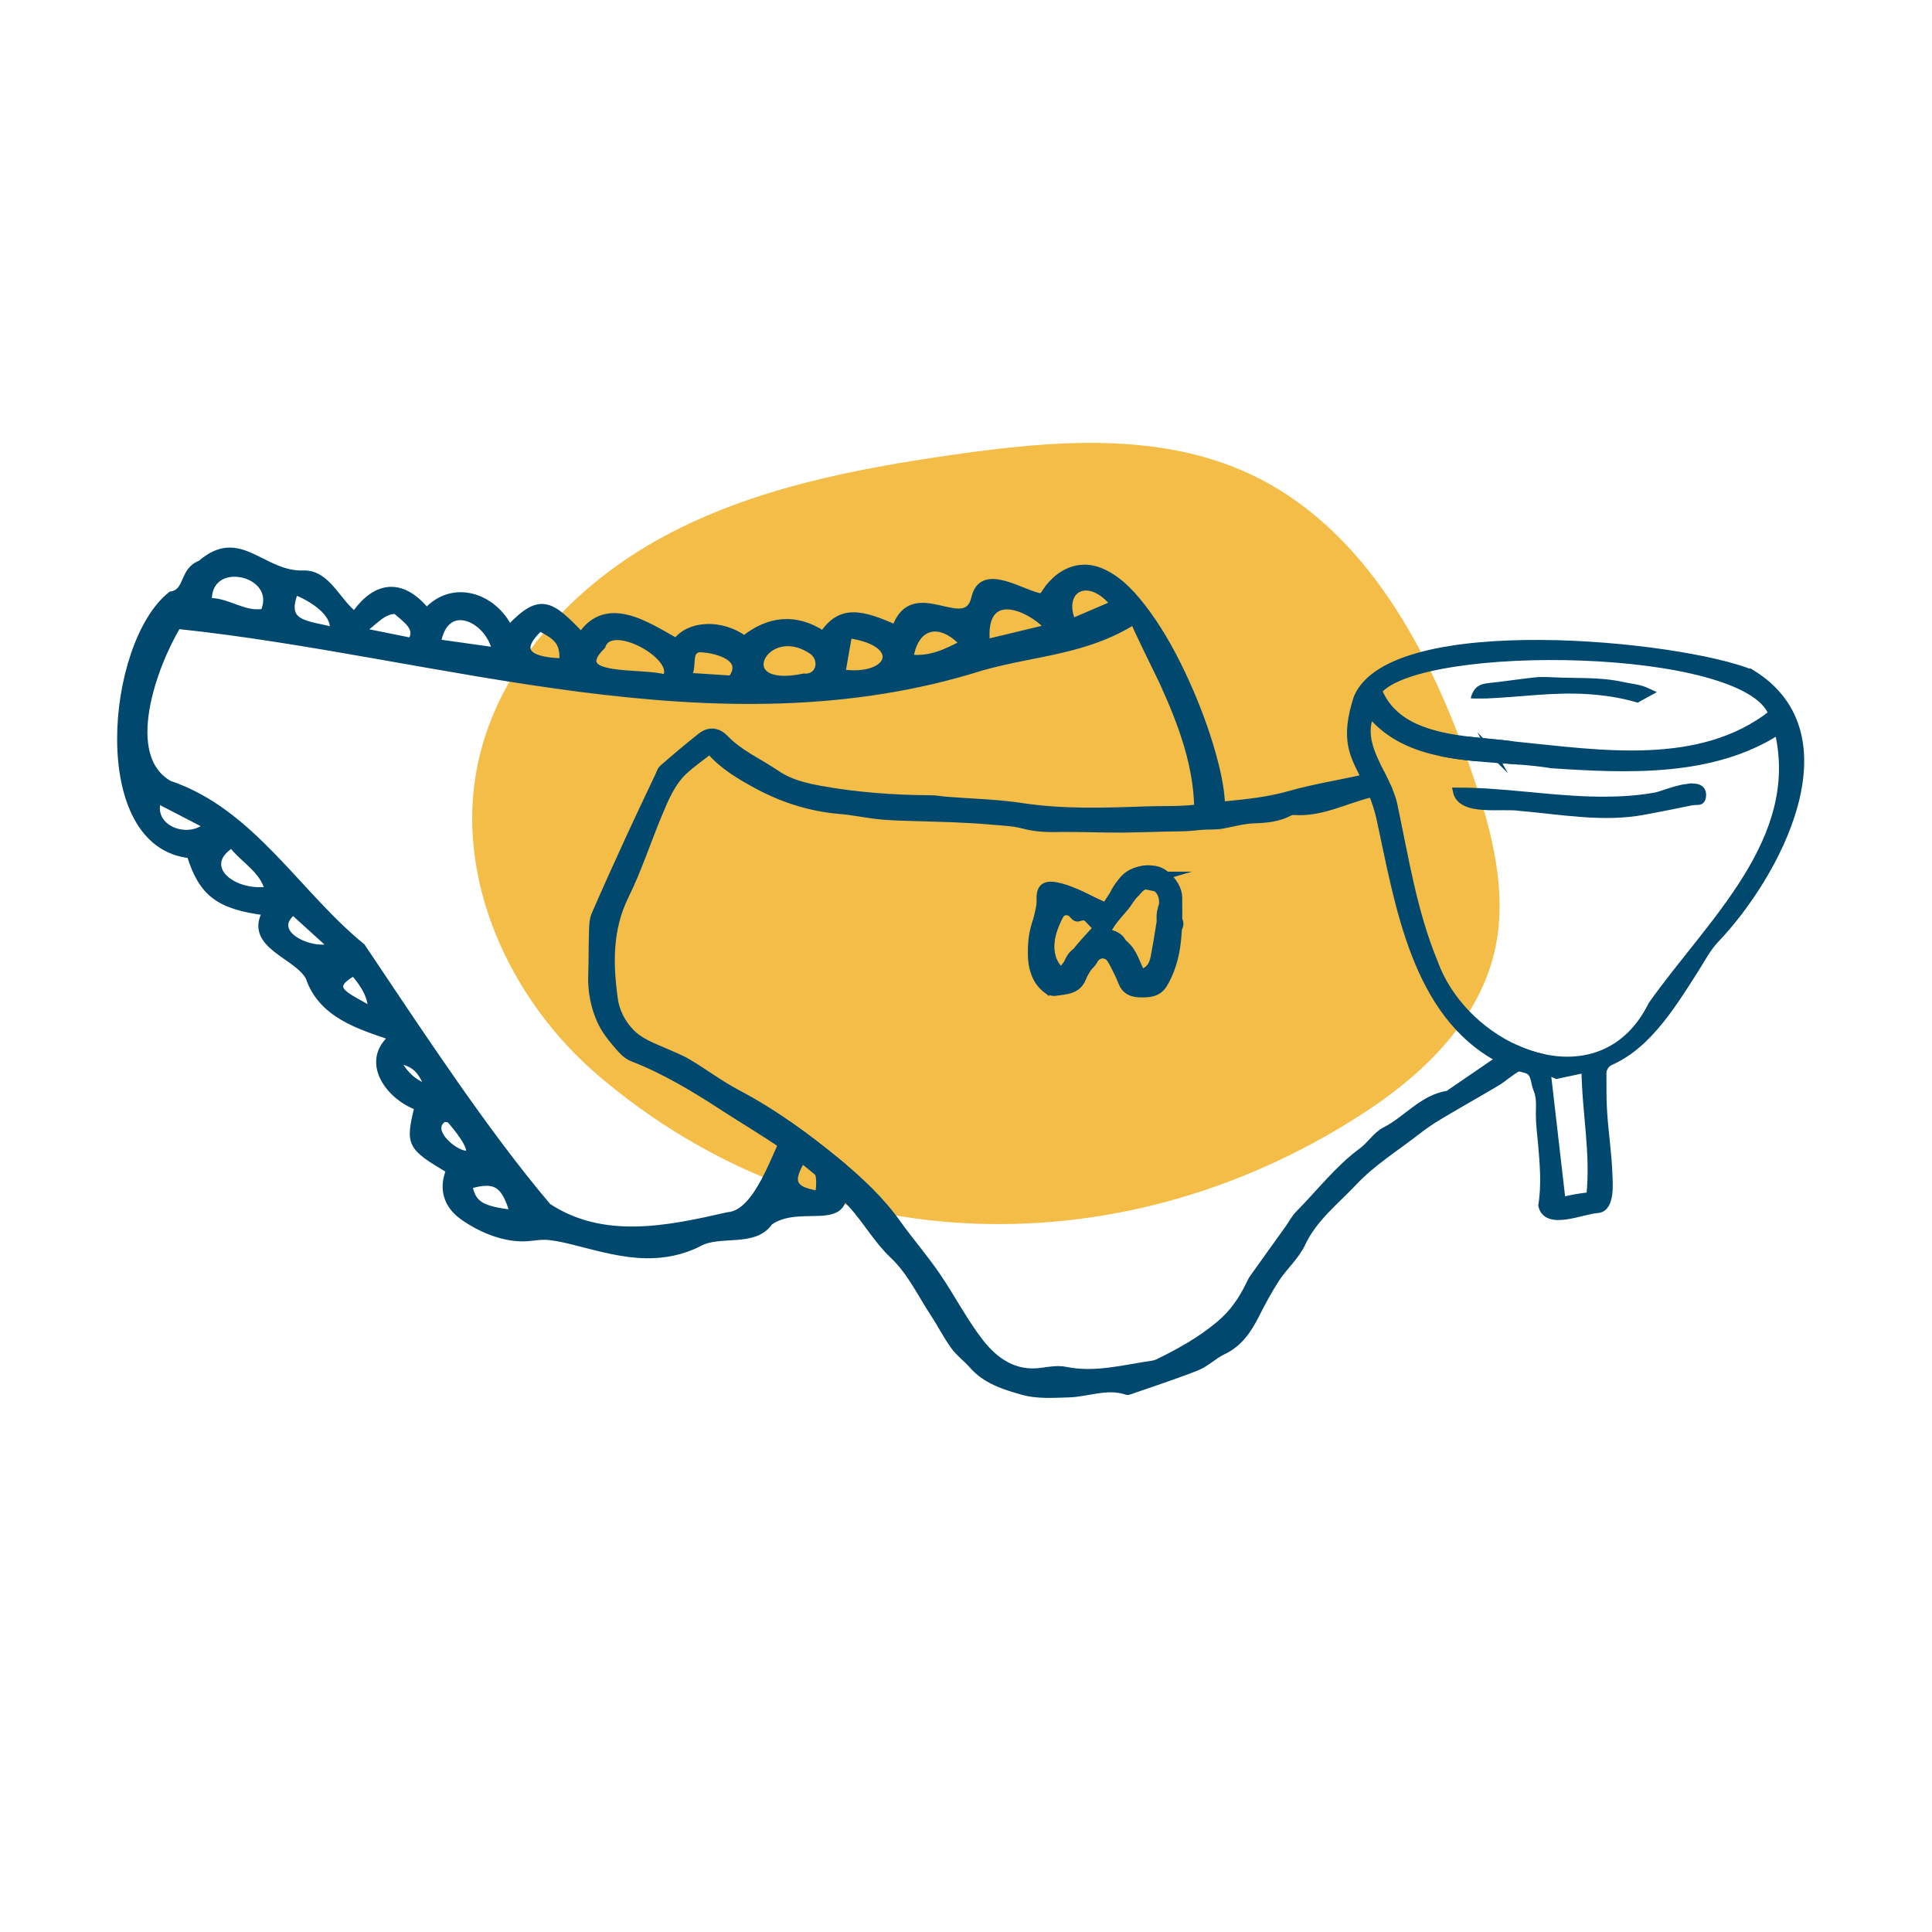
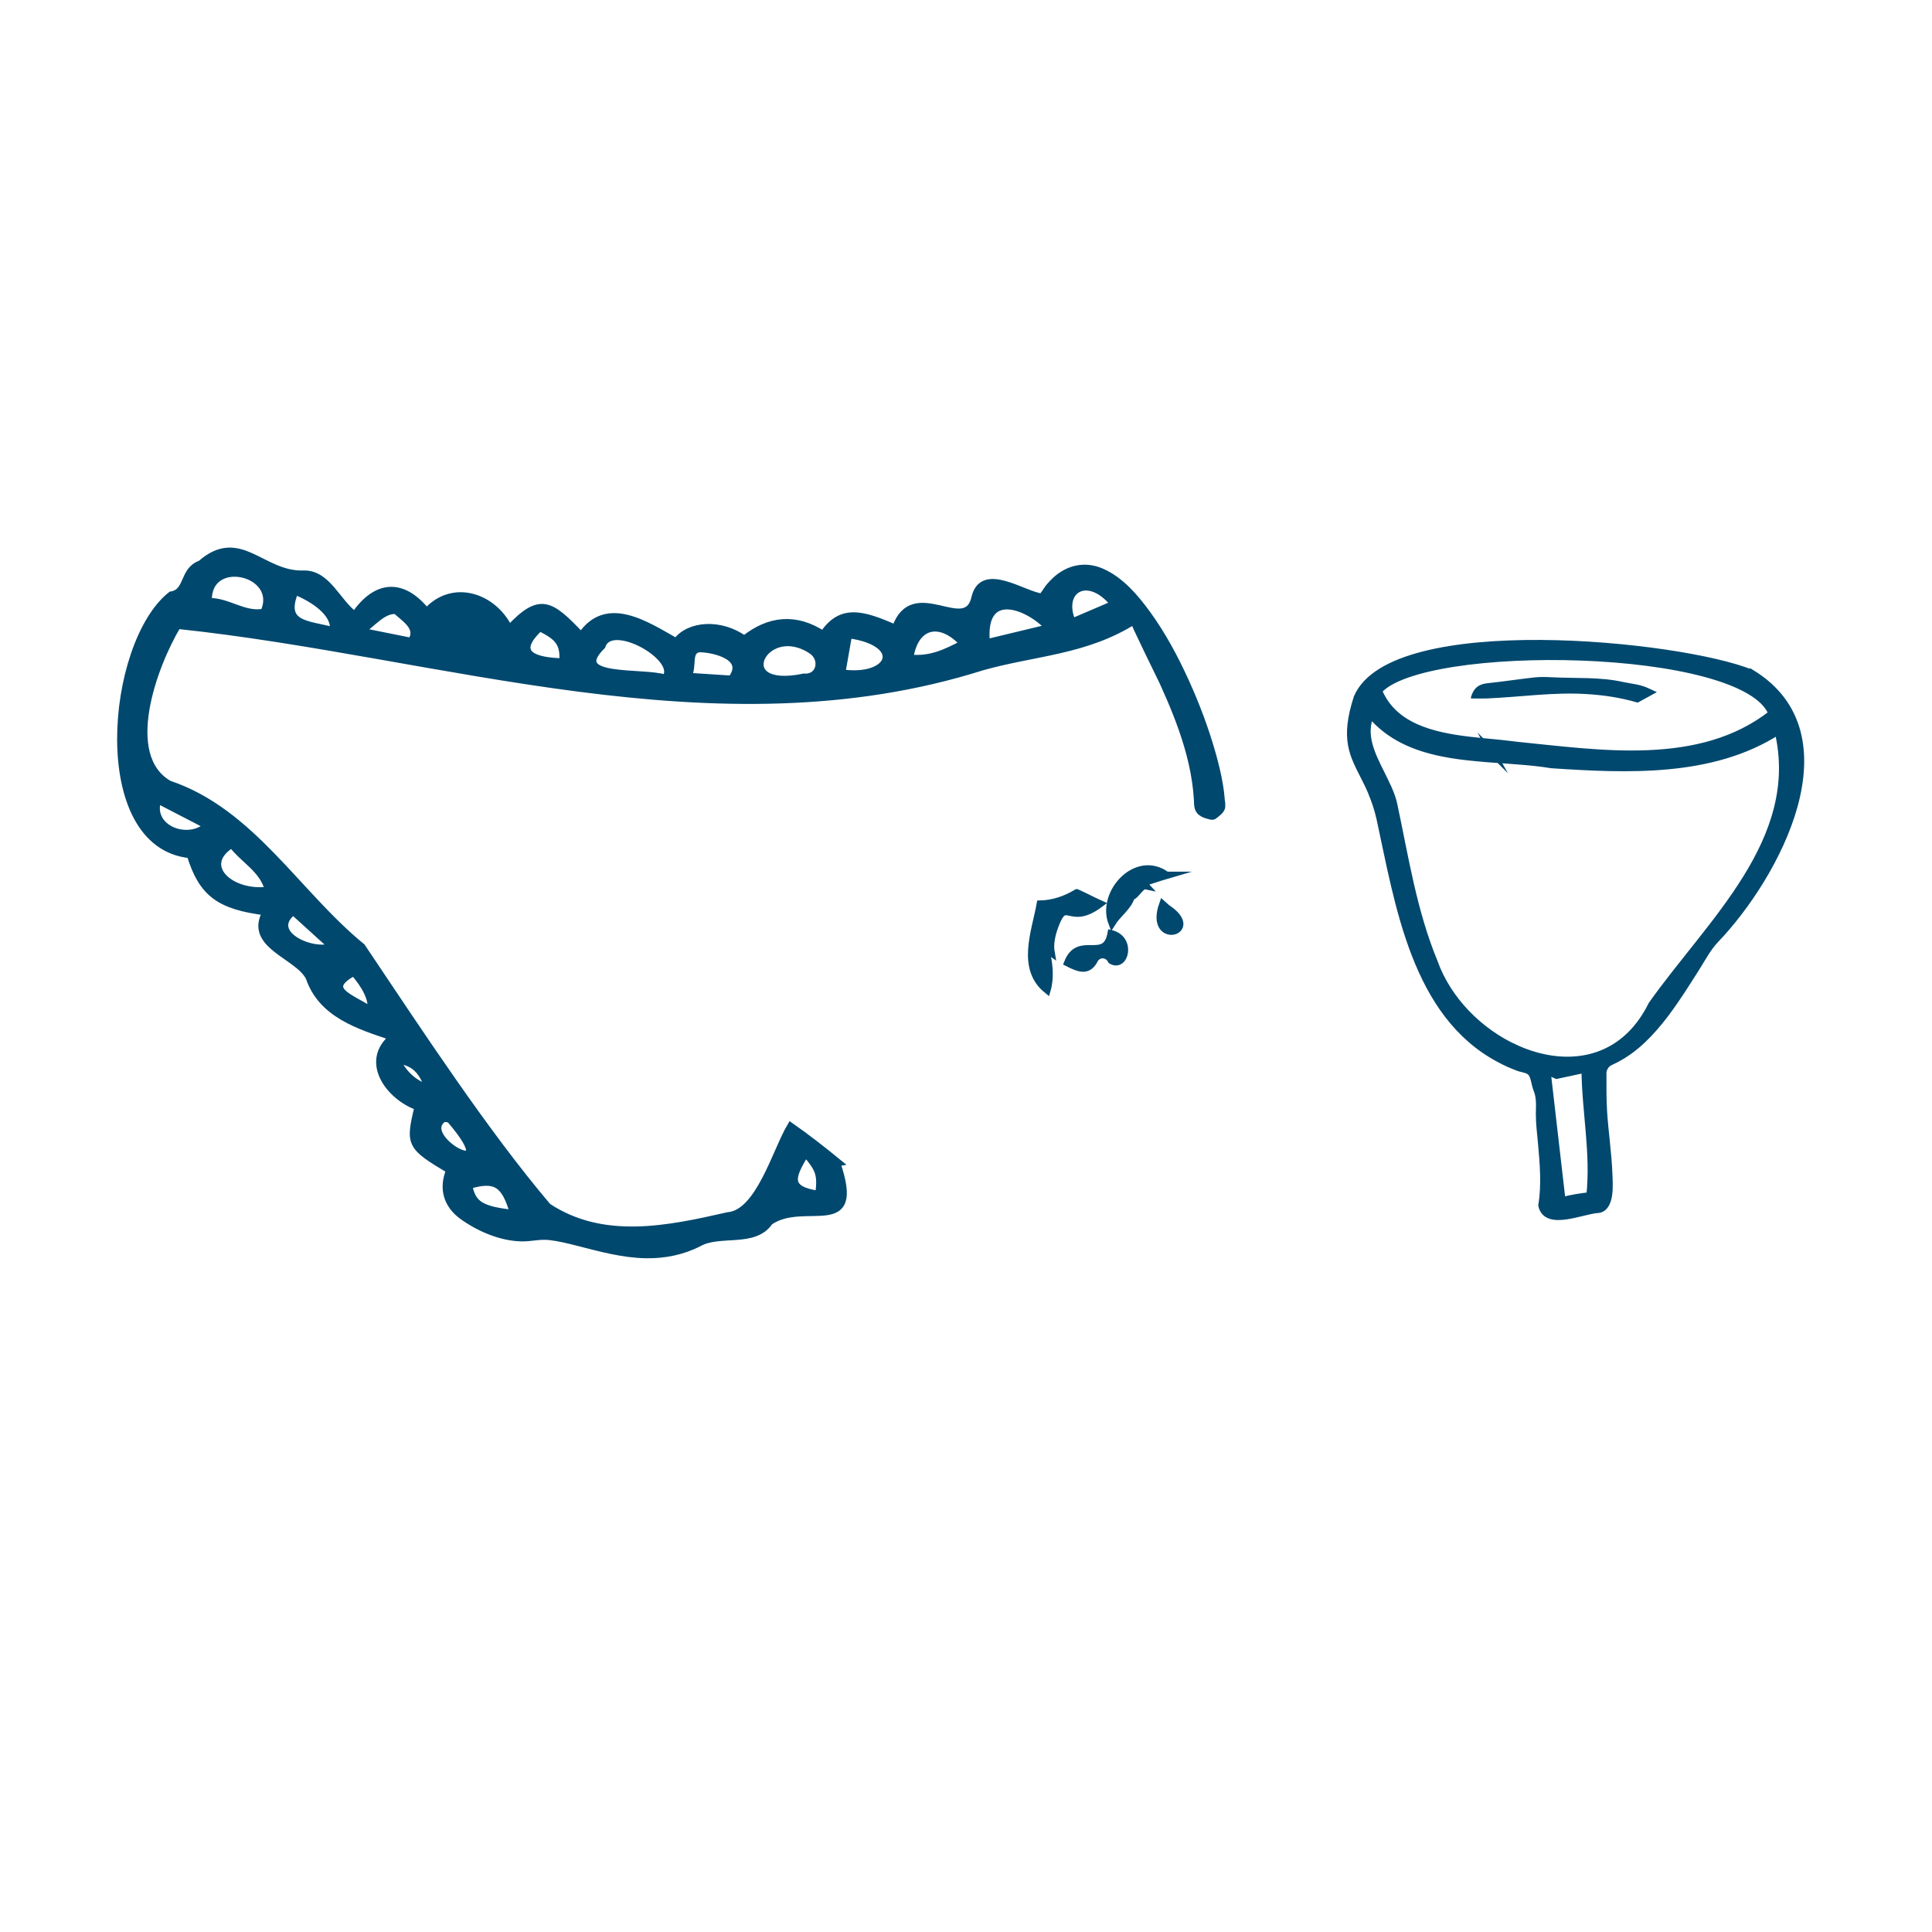
<svg xmlns="http://www.w3.org/2000/svg" viewBox="0 0 800 800" version="1.1" data-sanitized-data-name="Calque 1" data-name="Calque 1" id="Calque_1">
  <defs>
    <style>
      .cls-1 {
        fill: #f3bd48;
        stroke-width: 0px;
      }

      .cls-2 {
        stroke-linecap: round;
        stroke-linejoin: round;
      }

      .cls-2, .cls-3, .cls-4 {
        fill: #00486e;
        stroke: #00486e;
      }

      .cls-2, .cls-4 {
        stroke-width: 3px;
      }

      .cls-3, .cls-4 {
        stroke-miterlimit: 10;
      }
    </style>
  </defs>
-   <path d="M567,459.33c23.66-15.75,45.31-37.47,51.81-65.13,5.7-24.23-.95-49.55-8.93-73.13-17.11-50.49-44.2-102.48-92.57-124.91-37.52-17.4-81.08-13.79-122.03-7.95-41.52,5.93-83.55,14.04-120.48,33.95-36.92,19.9-68.52,53.37-77.02,94.45-9.8,47.37,13.28,97.51,50.1,128.87,92.47,78.78,219.87,79.94,319.11,13.84" class="cls-1" />
  <path d="M593.86,398.49c-8.7-21.08-12.05-43.23-16.76-65.35-.45-2.08-1.2-4.12-2.08-6.2-2.31.52-4.58,1.04-6.85,1.59,1.2,2.96,2.37,6.3,3.28,10.3,7.76,35.73,14.49,81.16,49.56,99.68,1.3-.88,2.63-1.79,3.93-2.66.88-.62,1.75-1.2,2.7-1.69-14.97-6.79-28.16-19.97-33.78-35.66ZM617.96,311.61c-.16-.29-.75-.33-1.14-.46-1.88.81-3.74,1.66-5.59,2.53,2.76.29,5.49.49,8.25.68-.52-.91-1.04-1.85-1.53-2.76ZM593.86,398.49c-8.7-21.08-12.05-43.23-16.76-65.35-.45-2.08-1.2-4.12-2.08-6.2-2.31.52-4.58,1.04-6.85,1.59,1.2,2.96,2.37,6.3,3.28,10.3,7.76,35.73,14.49,81.16,49.56,99.68,1.3-.88,2.63-1.79,3.93-2.66.88-.62,1.75-1.2,2.7-1.69-14.97-6.79-28.16-19.97-33.78-35.66ZM617.96,311.61c-.16-.29-.75-.33-1.14-.46-1.88.81-3.74,1.66-5.59,2.53,2.76.29,5.49.49,8.25.68-.52-.91-1.04-1.85-1.53-2.76ZM725.27,278.81c-29.68-12.21-148.65-24-163.23,10.04-5.68,17.44-1.66,23.71,3.12,33.22,1.01,1.98,2.05,4.09,3.02,6.46,1.2,2.96,2.37,6.3,3.28,10.3,7.76,35.73,14.49,81.16,49.56,99.68,2.4,1.3,4.97,2.47,7.7,3.47t.07.03c1.79.65,4.35.71,5.52,2.47,1.14,1.66,1.3,4.61,2.11,6.56,1.43,3.48,1.07,6.76,1.04,10.39,0,4.03.55,8.12.91,12.15.75,8.51,1.49,17.08.1,25.56,2.01,9.03,16.95,1.88,23.45,1.62,5.29-.88,4.38-10.85,4.25-14.49-.32-8.7-1.66-17.34-2.21-26.05-.32-4.97-.26-9.94-.26-14.91-.03-.97-.03-1.98.39-2.86.26-.58.55-1.04.84-1.4,1.01-1.23,2.24-1.53,4.06-2.47,2.05-1.07,3.96-2.27,5.81-3.6,3.77-2.76,7.11-6.01,10.17-9.52,6.37-7.27,11.5-15.56,16.73-23.71,2.66-4.12,5.2-9.16,8.61-12.7,25.17-26.31,56.67-84.7,14.97-110.26ZM733.78,295.5c-29.75,23.38-71.35,16.56-105.94,13.12-.71-.1-1.43-.2-2.14-.26-5.29-.68-11.3-1.1-17.38-1.82-15.46-1.85-31.41-5.68-37.54-20.53,17.86-20.98,152-19.45,163.01,9.48ZM658.36,495.15c-4.74.58-6.98.94-11.59,2.05-2.08-17.83-4.09-35.34-6.2-53.75,2.18.97,3.18,1.43,3.99,1.79,3.67-.78,7.28-1.56,11.79-2.53.16,17.7,3.93,34.88,2.01,52.45ZM683.99,416.1c-9.94,20.07-27.54,25.56-44.79,21.89-3.9-.81-7.79-2.14-11.56-3.83-14.97-6.79-28.16-19.97-33.78-35.66-8.7-21.08-12.05-43.23-16.76-65.35-.45-2.08-1.2-4.12-2.08-6.2-.94-2.18-2.05-4.35-3.12-6.56-4.03-8.02-8.09-16.14-4.38-24.62,7.86,9.35,18.42,13.71,29.91,16.01,4.48.91,9.13,1.49,13.8,1.92,2.76.29,5.49.49,8.25.68,3.09.23,6.14.42,9.16.68,4.74.36,9.39.81,13.84,1.56,31.18,2.05,66.45,3.74,93.83-13.93,10.75,45.34-28.45,79.57-52.32,113.41ZM617.96,311.61c-.16-.29-.75-.33-1.14-.46-1.88.81-3.74,1.66-5.59,2.53,2.76.29,5.49.49,8.25.68-.52-.91-1.04-1.85-1.53-2.76ZM593.86,398.49c-8.7-21.08-12.05-43.23-16.76-65.35-.45-2.08-1.2-4.12-2.08-6.2-2.31.52-4.58,1.04-6.85,1.59,1.2,2.96,2.37,6.3,3.28,10.3,7.76,35.73,14.49,81.16,49.56,99.68,1.3-.88,2.63-1.79,3.93-2.66.88-.62,1.75-1.2,2.7-1.69-14.97-6.79-28.16-19.97-33.78-35.66Z" class="cls-4" />
-   <path d="M698.97,326.03c3.51-.42,6.25.22,5.97,3.52-.26,3.14-2.17,1.94-4.59,2.45-6.38,1.33-13.11,2.66-19.57,3.87-17,3.2-34.1-.12-51.11-1.56-7.59-1.28-24.71,2.36-26.57-6.69,18.48-.06,36.8,3.14,55.25,3.68,9.15.27,18.37-.03,27.39-1.69,1.85-.34,8.31-3.01,13.23-3.59Z" class="cls-4" />
  <path d="M609.6,288.71c1.09-3.52,2.89-4.95,6.49-5.32,6.44-.67,12.82-1.67,19.26-2.38,2.38-.26,4.86-.2,7.27-.07,9.82.52,19.7-.21,29.46,1.96,3.08.68,6.41.93,9.35,2.13.99.4,1.93.88,3.52,1.61-3.17,1.75-5.23,2.88-6.86,3.77-7.2-2.1-14.05-3.08-21.05-3.51-13.87-.86-27.51,1.22-41.26,1.81-1.8.08-3.61.01-6.18.01Z" class="cls-3" />
-   <path d="M483.21,376.02c-.58-.52-1.17-1.04-1.75-1.56-6.16,17.44,17.05,11.59,1.75,1.56ZM445.89,369.68c-4.73,2.84-9.79,4.54-15.14,4.68-2.09,11.53-8.25,26.55,2.83,35.53,1.43-4.97,1.01-11.11-.81-17.21.84.65,1.66,1.3,2.47,1.85-.65-3.63.25-7.58,1.53-11.01,4.72-12.95,5.68.55,18.71-9.26-3.31-1.49-6.4-3.18-9.58-4.58ZM460.08,386.6c-2.3,12.38-13.37.23-17.99,12.08,5.2,2.64,8.66,3.82,11.33-1.72,1.95-2.5,5.39-2.05,6.79.75,5.6,3.34,8.79-8.88-.13-11.11ZM483.05,362.44c-12.43-9.14-27.41,7.25-22.6,19.75,2.31-3.71,6.93-6.93,7.96-10.98,1.67.08,3.97-4.85,5.91-4.45-.36-.39-.71-.78-1.1-1.2,3.44-1.04,6.63-2.18,9.84-3.12ZM505.89,333.43c0-.14-.02-.28-.05-.42-.15-.93-.19-1.86-.27-2.8-.15-1.75-.39-3.49-.68-5.22-.72-4.27-1.75-8.48-2.92-12.64-2.88-10.25-6.65-20.27-11.05-29.97-4.48-9.87-9.65-19.55-16.05-28.32-4.91-6.72-10.91-13.77-18.7-17.19-6.75-2.97-13.62-1.54-19.01,3.4-1.04.96-2.01,2-2.91,3.09-.35.42-2.57,3.93-2.85,3.9-7.6-.84-24.33-13.12-27.61.03-3.57,16.86-25.59-8.41-33,12.93-14.13-6.3-22.67-8.35-29.94,2.57-11.33-7.44-22.35-6.3-32.67,1.95-9.55-6.95-22.77-6.33-28.16,1.07-12.18-6.82-28.78-18.25-39.36-2.5-12.83-13.51-17.02-16.5-29.81-2.86-6.56-13.63-23.54-19.12-34.2-7.08-9.78-12.21-20.69-11.89-29.78,1.4-7.44-5.55-11.37-17.28-21.14-17.05-17.28.65-26.41-18.41-42.58-4.19-7.64,2.69-4.95,11.69-12.28,12.89-25.47,20.18-32.82,103.43,7.92,107.44,4.97,16.01,11.92,21.27,31.47,23.71-7.99,13.87,13.15,17.89,17.8,27.12,5.2,15.33,20.62,20.04,34.65,24.72-12.28,10.04-1.66,24.59,10.43,28.91-3.77,15.56-3.41,16.3,13.12,26.18-3.17,7.59-1.19,14.42,5.46,19.16,6.86,4.89,15.73,8.68,24.13,8.87,3.99.09,7.59-1,11.64-.55s8.01,1.45,11.95,2.45c9.26,2.36,18.56,4.95,28.18,5.09,7.48.11,14.9-1.37,21.59-4.77,8.77-5.03,23.09.49,29.43-8.89,14.44-10.09,38.66,7.19,27.8-24.33.23,0,.45-.03.65-.07-6.38-5.22-12.91-10.34-19.68-15.07-6.13,10.32-13.05,36.06-26.01,37.06-24.91,5.68-51.71,11.33-74.61-3.77-26.08-30.76-52.58-71.22-77-107.6-26.86-21.89-45.7-55.92-79.8-67.36-20.26-11.57-6.56-49.04,3.5-65.8,109.17,11.45,222.68,52.13,333.2,17.18,21.89-6.17,42.55-6.33,62.91-19.1-.43.27,10.98,23.22,11.97,25.38,3.91,8.59,7.54,17.33,10.21,26.39,1.42,4.83,2.56,9.74,3.29,14.71.37,2.49.64,4.99.79,7.51s-.18,4.49,2.38,5.84c.92.49,1.94.76,2.95,1.01.33.08.67.16,1,.08.33-.07.61-.29.87-.51,1.5-1.25,2.92-2.17,2.84-3.98ZM333.61,477.48c5.62,6.65,6.53,8.69,5.46,17.12-13.48-1.98-11.68-7.04-5.46-17.12ZM212.67,502.49c-13.54-1.49-17.08-3.7-18.61-11.63,11.08-3.35,15.1-.84,18.61,11.63ZM183.31,463.35c.58-.52,2.86-.16,3.38.52,23.44,27.47-14.38,7.75-3.38-.52ZM177.49,450.91c-5.72-2.31-9.84-5.16-13.32-12.08,7.63.84,10.98,4.84,13.32,12.08ZM146.51,402.55c4.81,5.62,7.6,10.65,7.31,15.95-9.26-5.81-20.24-8.83-7.31-15.95ZM121.4,377.32c5.26,4.77,10.52,9.55,16.17,14.68-8.66,3.13-27.56-5.62-16.17-14.68ZM96,349.55c5.07,6.66,13.06,10.39,15.2,19.1-16,2.08-29.2-10.42-15.2-19.1ZM65.25,331.16c6.95,3.57,13.58,7.02,20.69,10.72-8.31,7.5-24.46,1.23-20.69-10.72ZM109.32,253.54c-8.35,1.62-15.1-4.77-23.09-4.42-.84-19.64,30.68-12.42,23.09,4.42ZM138,261.14c-11.33-2.81-21.52-2.43-15.88-16.4,7.11,2.77,17.18,9.07,15.88,16.4ZM170.22,265.59c-6.5-1.3-13.41-2.7-20.85-4.19,5.03-3.34,9.06-9,14.62-8.64,3.35,3.15,10.3,7.18,6.24,12.83ZM181.06,266.18c3.22-18.99,21.74-10.05,24.23,3.41-8.18-1.14-16.14-2.27-24.23-3.41ZM233.09,274.07c-11.69-.21-21.32-3.23-9.61-14.19,8.05,3.83,10.1,6.79,9.61,14.19ZM275.54,280.86c-9.09-3.07-41.01,1.09-26.28-13.45,3.67-11.39,32.94,5.15,26.28,13.45ZM302.86,281.25c-5.59-.36-11.17-.71-18.03-1.17,2.47-4.35-.39-10.46,4.55-11.5,6.01-.03,20.66,3.31,13.48,12.67ZM332.93,280.4c-31.65,6.66-16.55-24.24,3.25-11.01,5.16,3.51,3.41,11.6-3.25,11.01ZM348.55,278.68c.97-5.52,1.79-10.2,2.79-15.91,24.01,3.32,18.23,18.88-2.79,15.91ZM376.71,272.54c1.98-13.9,12.44-16.72,22.25-6.04-7.31,3.83-13.68,6.92-22.25,6.04ZM434.33,259.97c-8.38,2.01-16.73,4.03-25.92,6.24-2.26-23.16,17.26-15.72,25.92-6.24ZM443.97,257.6c-5.78-13.48,6.59-20.95,17.38-7.44-5.55,2.37-10.85,4.64-17.38,7.44Z" class="cls-4" />
+   <path d="M483.21,376.02c-.58-.52-1.17-1.04-1.75-1.56-6.16,17.44,17.05,11.59,1.75,1.56ZM445.89,369.68c-4.73,2.84-9.79,4.54-15.14,4.68-2.09,11.53-8.25,26.55,2.83,35.53,1.43-4.97,1.01-11.11-.81-17.21.84.65,1.66,1.3,2.47,1.85-.65-3.63.25-7.58,1.53-11.01,4.72-12.95,5.68.55,18.71-9.26-3.31-1.49-6.4-3.18-9.58-4.58ZM460.08,386.6c-2.3,12.38-13.37.23-17.99,12.08,5.2,2.64,8.66,3.82,11.33-1.72,1.95-2.5,5.39-2.05,6.79.75,5.6,3.34,8.79-8.88-.13-11.11ZM483.05,362.44c-12.43-9.14-27.41,7.25-22.6,19.75,2.31-3.71,6.93-6.93,7.96-10.98,1.67.08,3.97-4.85,5.91-4.45-.36-.39-.71-.78-1.1-1.2,3.44-1.04,6.63-2.18,9.84-3.12ZM505.89,333.43c0-.14-.02-.28-.05-.42-.15-.93-.19-1.86-.27-2.8-.15-1.75-.39-3.49-.68-5.22-.72-4.27-1.75-8.48-2.92-12.64-2.88-10.25-6.65-20.27-11.05-29.97-4.48-9.87-9.65-19.55-16.05-28.32-4.91-6.72-10.91-13.77-18.7-17.19-6.75-2.97-13.62-1.54-19.01,3.4-1.04.96-2.01,2-2.91,3.09-.35.42-2.57,3.93-2.85,3.9-7.6-.84-24.33-13.12-27.61.03-3.57,16.86-25.59-8.41-33,12.93-14.13-6.3-22.67-8.35-29.94,2.57-11.33-7.44-22.35-6.3-32.67,1.95-9.55-6.95-22.77-6.33-28.16,1.07-12.18-6.82-28.78-18.25-39.36-2.5-12.83-13.51-17.02-16.5-29.81-2.86-6.56-13.63-23.54-19.12-34.2-7.08-9.78-12.21-20.69-11.89-29.78,1.4-7.44-5.55-11.37-17.28-21.14-17.05-17.28.65-26.41-18.41-42.58-4.19-7.64,2.69-4.95,11.69-12.28,12.89-25.47,20.18-32.82,103.43,7.92,107.44,4.97,16.01,11.92,21.27,31.47,23.71-7.99,13.87,13.15,17.89,17.8,27.12,5.2,15.33,20.62,20.04,34.65,24.72-12.28,10.04-1.66,24.59,10.43,28.91-3.77,15.56-3.41,16.3,13.12,26.18-3.17,7.59-1.19,14.42,5.46,19.16,6.86,4.89,15.73,8.68,24.13,8.87,3.99.09,7.59-1,11.64-.55s8.01,1.45,11.95,2.45c9.26,2.36,18.56,4.95,28.18,5.09,7.48.11,14.9-1.37,21.59-4.77,8.77-5.03,23.09.49,29.43-8.89,14.44-10.09,38.66,7.19,27.8-24.33.23,0,.45-.03.65-.07-6.38-5.22-12.91-10.34-19.68-15.07-6.13,10.32-13.05,36.06-26.01,37.06-24.91,5.68-51.71,11.33-74.61-3.77-26.08-30.76-52.58-71.22-77-107.6-26.86-21.89-45.7-55.92-79.8-67.36-20.26-11.57-6.56-49.04,3.5-65.8,109.17,11.45,222.68,52.13,333.2,17.18,21.89-6.17,42.55-6.33,62.91-19.1-.43.27,10.98,23.22,11.97,25.38,3.91,8.59,7.54,17.33,10.21,26.39,1.42,4.83,2.56,9.74,3.29,14.71.37,2.49.64,4.99.79,7.51s-.18,4.49,2.38,5.84c.92.49,1.94.76,2.95,1.01.33.08.67.16,1,.08.33-.07.61-.29.87-.51,1.5-1.25,2.92-2.17,2.84-3.98ZM333.61,477.48c5.62,6.65,6.53,8.69,5.46,17.12-13.48-1.98-11.68-7.04-5.46-17.12ZM212.67,502.49c-13.54-1.49-17.08-3.7-18.61-11.63,11.08-3.35,15.1-.84,18.61,11.63ZM183.31,463.35c.58-.52,2.86-.16,3.38.52,23.44,27.47-14.38,7.75-3.38-.52ZM177.49,450.91c-5.72-2.31-9.84-5.16-13.32-12.08,7.63.84,10.98,4.84,13.32,12.08ZM146.51,402.55c4.81,5.62,7.6,10.65,7.31,15.95-9.26-5.81-20.24-8.83-7.31-15.95ZM121.4,377.32c5.26,4.77,10.52,9.55,16.17,14.68-8.66,3.13-27.56-5.62-16.17-14.68ZM96,349.55c5.07,6.66,13.06,10.39,15.2,19.1-16,2.08-29.2-10.42-15.2-19.1ZM65.25,331.16c6.95,3.57,13.58,7.02,20.69,10.72-8.31,7.5-24.46,1.23-20.69-10.72ZM109.32,253.54c-8.35,1.62-15.1-4.77-23.09-4.42-.84-19.64,30.68-12.42,23.09,4.42ZM138,261.14c-11.33-2.81-21.52-2.43-15.88-16.4,7.11,2.77,17.18,9.07,15.88,16.4ZM170.22,265.59c-6.5-1.3-13.41-2.7-20.85-4.19,5.03-3.34,9.06-9,14.62-8.64,3.35,3.15,10.3,7.18,6.24,12.83ZM181.06,266.18ZM233.09,274.07c-11.69-.21-21.32-3.23-9.61-14.19,8.05,3.83,10.1,6.79,9.61,14.19ZM275.54,280.86c-9.09-3.07-41.01,1.09-26.28-13.45,3.67-11.39,32.94,5.15,26.28,13.45ZM302.86,281.25c-5.59-.36-11.17-.71-18.03-1.17,2.47-4.35-.39-10.46,4.55-11.5,6.01-.03,20.66,3.31,13.48,12.67ZM332.93,280.4c-31.65,6.66-16.55-24.24,3.25-11.01,5.16,3.51,3.41,11.6-3.25,11.01ZM348.55,278.68c.97-5.52,1.79-10.2,2.79-15.91,24.01,3.32,18.23,18.88-2.79,15.91ZM376.71,272.54c1.98-13.9,12.44-16.72,22.25-6.04-7.31,3.83-13.68,6.92-22.25,6.04ZM434.33,259.97c-8.38,2.01-16.73,4.03-25.92,6.24-2.26-23.16,17.26-15.72,25.92-6.24ZM443.97,257.6c-5.78-13.48,6.59-20.95,17.38-7.44-5.55,2.37-10.85,4.64-17.38,7.44Z" class="cls-4" />
  <g>
-     <path d="M627.64,434.15c-.94.49-1.82,1.07-2.7,1.69-1.3.88-2.63,1.79-3.93,2.66-6.82,4.64-13.64,9.35-20.46,14-.36.26-.71.62-1.1.65-10.52,1.69-16.95,10.49-25.85,15.01-3.7,1.85-6.14,6.01-9.55,8.51-9.97,7.34-17.44,17.15-26.01,25.82-1.82,1.79-3.02,4.16-4.51,6.27-4.87,6.79-9.74,13.54-14.58,20.36-.62.84-1.07,1.82-1.53,2.79-3.09,6.37-6.82,11.85-12.5,16.6-7.83,6.56-16.47,11.37-25.5,15.75-.58.26-1.2.49-1.82.59-12.08,1.72-24,5.16-36.47,2.6-3.05-.62-6.43-.06-9.58.39-11.46,1.72-19.68-4.19-25.95-12.31-6.63-8.61-11.66-18.45-17.83-27.44-5.03-7.34-10.91-14.13-16.11-21.37-6.89-9.71-15.52-17.8-24.55-25.27-.36-.26-.68-.55-1.04-.84-6.04-4.94-12.24-9.74-18.64-14.23-7.08-5-14.45-9.61-22.18-13.67-7.02-3.7-13.38-8.54-20.2-12.6-3.09-1.85-6.5-3.18-9.84-4.64-5.08-2.22-10.15-4-14.08-8.06-3.6-3.73-6.12-8.61-6.81-13.76-2.01-14.58-2.27-28.84,4.55-42.74,5.39-10.91,9.16-22.64,13.87-33.91,2.73-6.53,5.46-13.19,10.85-18.09,3.12-2.83,6.63-5.26,10.3-8.12,5.42,6.33,12.54,10.52,19.81,14.45,10.69,5.72,22.02,9.32,34.2,10.33,4.87.39,9.71,1.4,14.58,2.01,2.99.36,5.98.55,9,.68,7.63.29,15.26.42,22.9.71,5.59.23,11.14.55,16.69,1.04,4.25.36,8.64.52,12.7,1.62,4.87,1.3,9.65,1.49,14.62,1.4,8.8-.16,17.6.29,26.4.23,5.48-.04,10.95-.24,16.42-.38,2.84-.08,5.68-.12,8.53-.16,2.64-.03,5.15-.37,7.74-.59,2.95-.26,5.82.03,8.79-.52,4.48-.84,8.78-2.07,13.33-2.2,4.9-.13,9.85-.68,14.25-3,.55-.29,1.23-.49,1.85-.45,11.37.88,21.24-4.68,31.8-7.24.23-.07.49-.13.71-.16,2.27-.55,4.55-1.07,6.85-1.59-.94-2.18-2.05-4.35-3.12-6.56-2.11.58-4.22,1.1-6.37,1.59-.13.03-.26.07-.39.1-10.3,2.37-20.82,3.96-30.95,6.85-9.35,2.7-18.93,3.57-28.48,4.51-3.25.36-6.5.68-9.71,1.1-.2.03-.36.03-.55.07-6.98.91-14.13.52-21.21.78-17.18.62-34.3,1.2-51.45-1.43-10.33-1.56-20.88-1.75-31.34-2.6-1.92-.16-3.83-.58-5.75-.58-15.46-.07-30.89-1.17-46.09-3.93-6.11-1.14-12.54-2.6-18.03-6.37-7.18-4.9-15.33-8.35-21.5-14.78-2.92-3.05-6.53-3.41-9.87-.78-5.39,4.25-10.62,8.7-15.82,13.22-.88.78-1.27,2.21-1.79,3.34-3.93,8.35-7.92,16.63-11.76,25.01-4.9,10.69-9.78,21.4-14.45,32.19-.91,2.08-.97,4.61-1.04,6.92-.2,6.01-.1,12.05-.32,18.06-.25,6.57.99,13.16,3.73,19.16,1.48,3.23,3.59,6.13,5.91,8.81,2.14,2.48,4.19,5.27,7.28,6.43,13.48,5.23,25.79,12.73,37.8,20.53,7.96,5.16,16.14,10,24,15.39,2.89,1.98,5.72,4.06,8.48,6.24.03.03.1.07.13.1,2.21,1.79,4.42,3.54,6.56,5.36,3.44,2.89,6.76,5.88,9.91,9.03,1.33,1.33,2.66,2.7,3.93,4.09,6.01,6.63,10.52,14.71,16.95,20.79,7.44,7.01,11.5,15.98,16.89,24.16,2.96,4.48,5.36,9.29,8.48,13.61,2.11,2.92,5.2,5.13,7.57,7.86,5.52,6.37,13.35,8.74,20.79,10.85,6.01,1.72,12.73,1.23,19.13,1.04,7.99-.26,15.85-3.83,24.03-1.04.36.1.84-.07,1.23-.2,9.26-3.25,18.58-6.24,27.67-9.84,3.87-1.56,7.05-4.84,10.85-6.63,6.66-3.15,10.36-8.67,13.54-14.91,2.6-5.16,5.36-10.3,8.51-15.14,3.31-5,8.12-9.19,10.62-14.52,4.94-10.52,13.97-17.41,21.5-25.43,7.54-8.02,17.21-14.06,26.05-20.92,2.86-2.21,5.85-4.32,8.96-6.17,7.89-4.74,15.95-9.22,23.87-13.93,3.18-1.88,6.14-4.74,9.35-6.37,1.04-.58,2.11-.97,3.22-1.17,3.09-.52,5.42-1.49,7.21-2.86-3.9-.81-7.79-2.14-11.56-3.83ZM627.22,311.55c-.42-1.23-.91-2.27-1.53-3.18-5.29-.68-11.3-1.1-17.38-1.82-3.57,1.92-7.21,3.67-10.88,5.23,4.48.91,9.13,1.49,13.8,1.92,1.85-.88,3.7-1.72,5.59-2.53.39.13.97.16,1.14.46.49.91,1.01,1.85,1.53,2.76,3.09.23,6.14.42,9.16.68-.55-1.17-1.04-2.31-1.43-3.51Z" class="cls-2" />
-     <path d="M468.4,371.21c.03.26.1.55.13.81.1-.1.16-.23.26-.36-.13-.13-.26-.29-.39-.46ZM436.76,383.52l.03.03v-.07s-.03.03-.03.03ZM468.4,371.21c.03.26.1.55.13.81.1-.1.16-.23.26-.36-.13-.13-.26-.29-.39-.46ZM436.76,383.52l.03.03v-.07s-.03.03-.03.03ZM468.4,371.21c.03.26.1.55.13.81.1-.1.16-.23.26-.36-.13-.13-.26-.29-.39-.46ZM436.76,383.52l.03.03v-.07s-.03.03-.03.03ZM488.01,371.47c-.03-3.18-2.24-6.76-4.97-9.03-1.59-1.36-3.35-2.27-4.97-2.37-5.46-.42-10.78.39-14.13,5.68-1.66,2.63-3.38,5.26-5.1,7.86-.36.55-.71,1.14-1.07,1.69-.78-.32-1.56-.65-2.31-1.04-3.31-1.49-6.4-3.18-9.58-4.58-2.63-1.2-5.33-2.21-8.18-2.79-5.07-1.04-7.18.52-6.98,5.68.03.59.03,1.17.03,1.79.07,1.53,0,3.08-.55,4.35-3.51,8.02-3.9,16.17-1.56,24.49.68,2.5,2.76,5.23,4.94,6.69,1.17.75,2.37,1.17,3.44.97,4.19-.71,9.09-.45,11.24-5.85.49-1.27,1.17-2.5,1.95-3.67.97-1.53,2.11-2.96,3.22-4.38,1.95-2.5,5.39-2.05,6.79.75.29.55.58,1.14.88,1.69,1.27,2.44,2.53,4.9,3.51,7.47,1.56,3.96,4.84,4.68,8.35,4.64,3.64,0,6.92-.42,9.16-4.38,3.7-6.4,5.1-13.12,5.62-20.01.23-2.79.29-5.65.32-8.48,0-2.37-.03-4.77-.03-7.18ZM447.38,391.77c-.29.33-.55.68-.84,1.01-1.53,1.88-2.96,3.86-4.45,5.91-.84,1.17-1.72,2.34-2.63,3.57-2.5-2.37-3.77-5-4.22-7.73-.36-2.11-.23-4.29.19-6.5.29-1.53.78-3.02,1.36-4.48v-.07c.71-1.69,1.53-3.35,2.31-4.97.42-.88,2.34-1.92,2.96-1.59,1.04.49,1.98,1.79,2.83,2.57.42.39.84.65,1.23.62,1.59-.19,2.92-1.23,4.35.39,1.3,1.43,2.7,2.73,3.7,3.73-2.34,2.6-4.64,5-6.79,7.54ZM481.36,375.6c-.36,2.47-.75,4.97-1.14,7.44-.62,4.06-1.3,8.09-2.05,12.11-.55,3.09-1.23,6.37-5.62,7.73-1.66-3.41-2.79-7.21-5.1-10.1-.13-.16-.29-.36-.45-.52-1.85-2.08-4.32-3.7-6.92-5.65-.62-.42-1.23-.91-1.85-1.4.62-.84,1.4-1.95,2.21-3.02.13-.16.26-.33.39-.49,2.53-3.25,5.26-6.37,7.7-9.68.1-.1.16-.23.26-.36.13-.16.23-.33.36-.49,1.79-2.5,3.41-3.99,5.16-4.42,1.01-.29,2.05-.2,3.15.23,2.7,1.07,4.22,3.8,3.99,7.47,0,.36-.03.75-.1,1.14ZM436.76,383.52l.03.03v-.07s-.03.03-.03.03ZM468.4,371.21c.03.26.1.55.13.81.1-.1.16-.23.26-.36-.13-.13-.26-.29-.39-.46ZM436.76,383.52l.03.03v-.07s-.03.03-.03.03ZM468.4,371.21c.03.26.1.55.13.81.1-.1.16-.23.26-.36-.13-.13-.26-.29-.39-.46Z" class="cls-2" />
-   </g>
+     </g>
</svg>